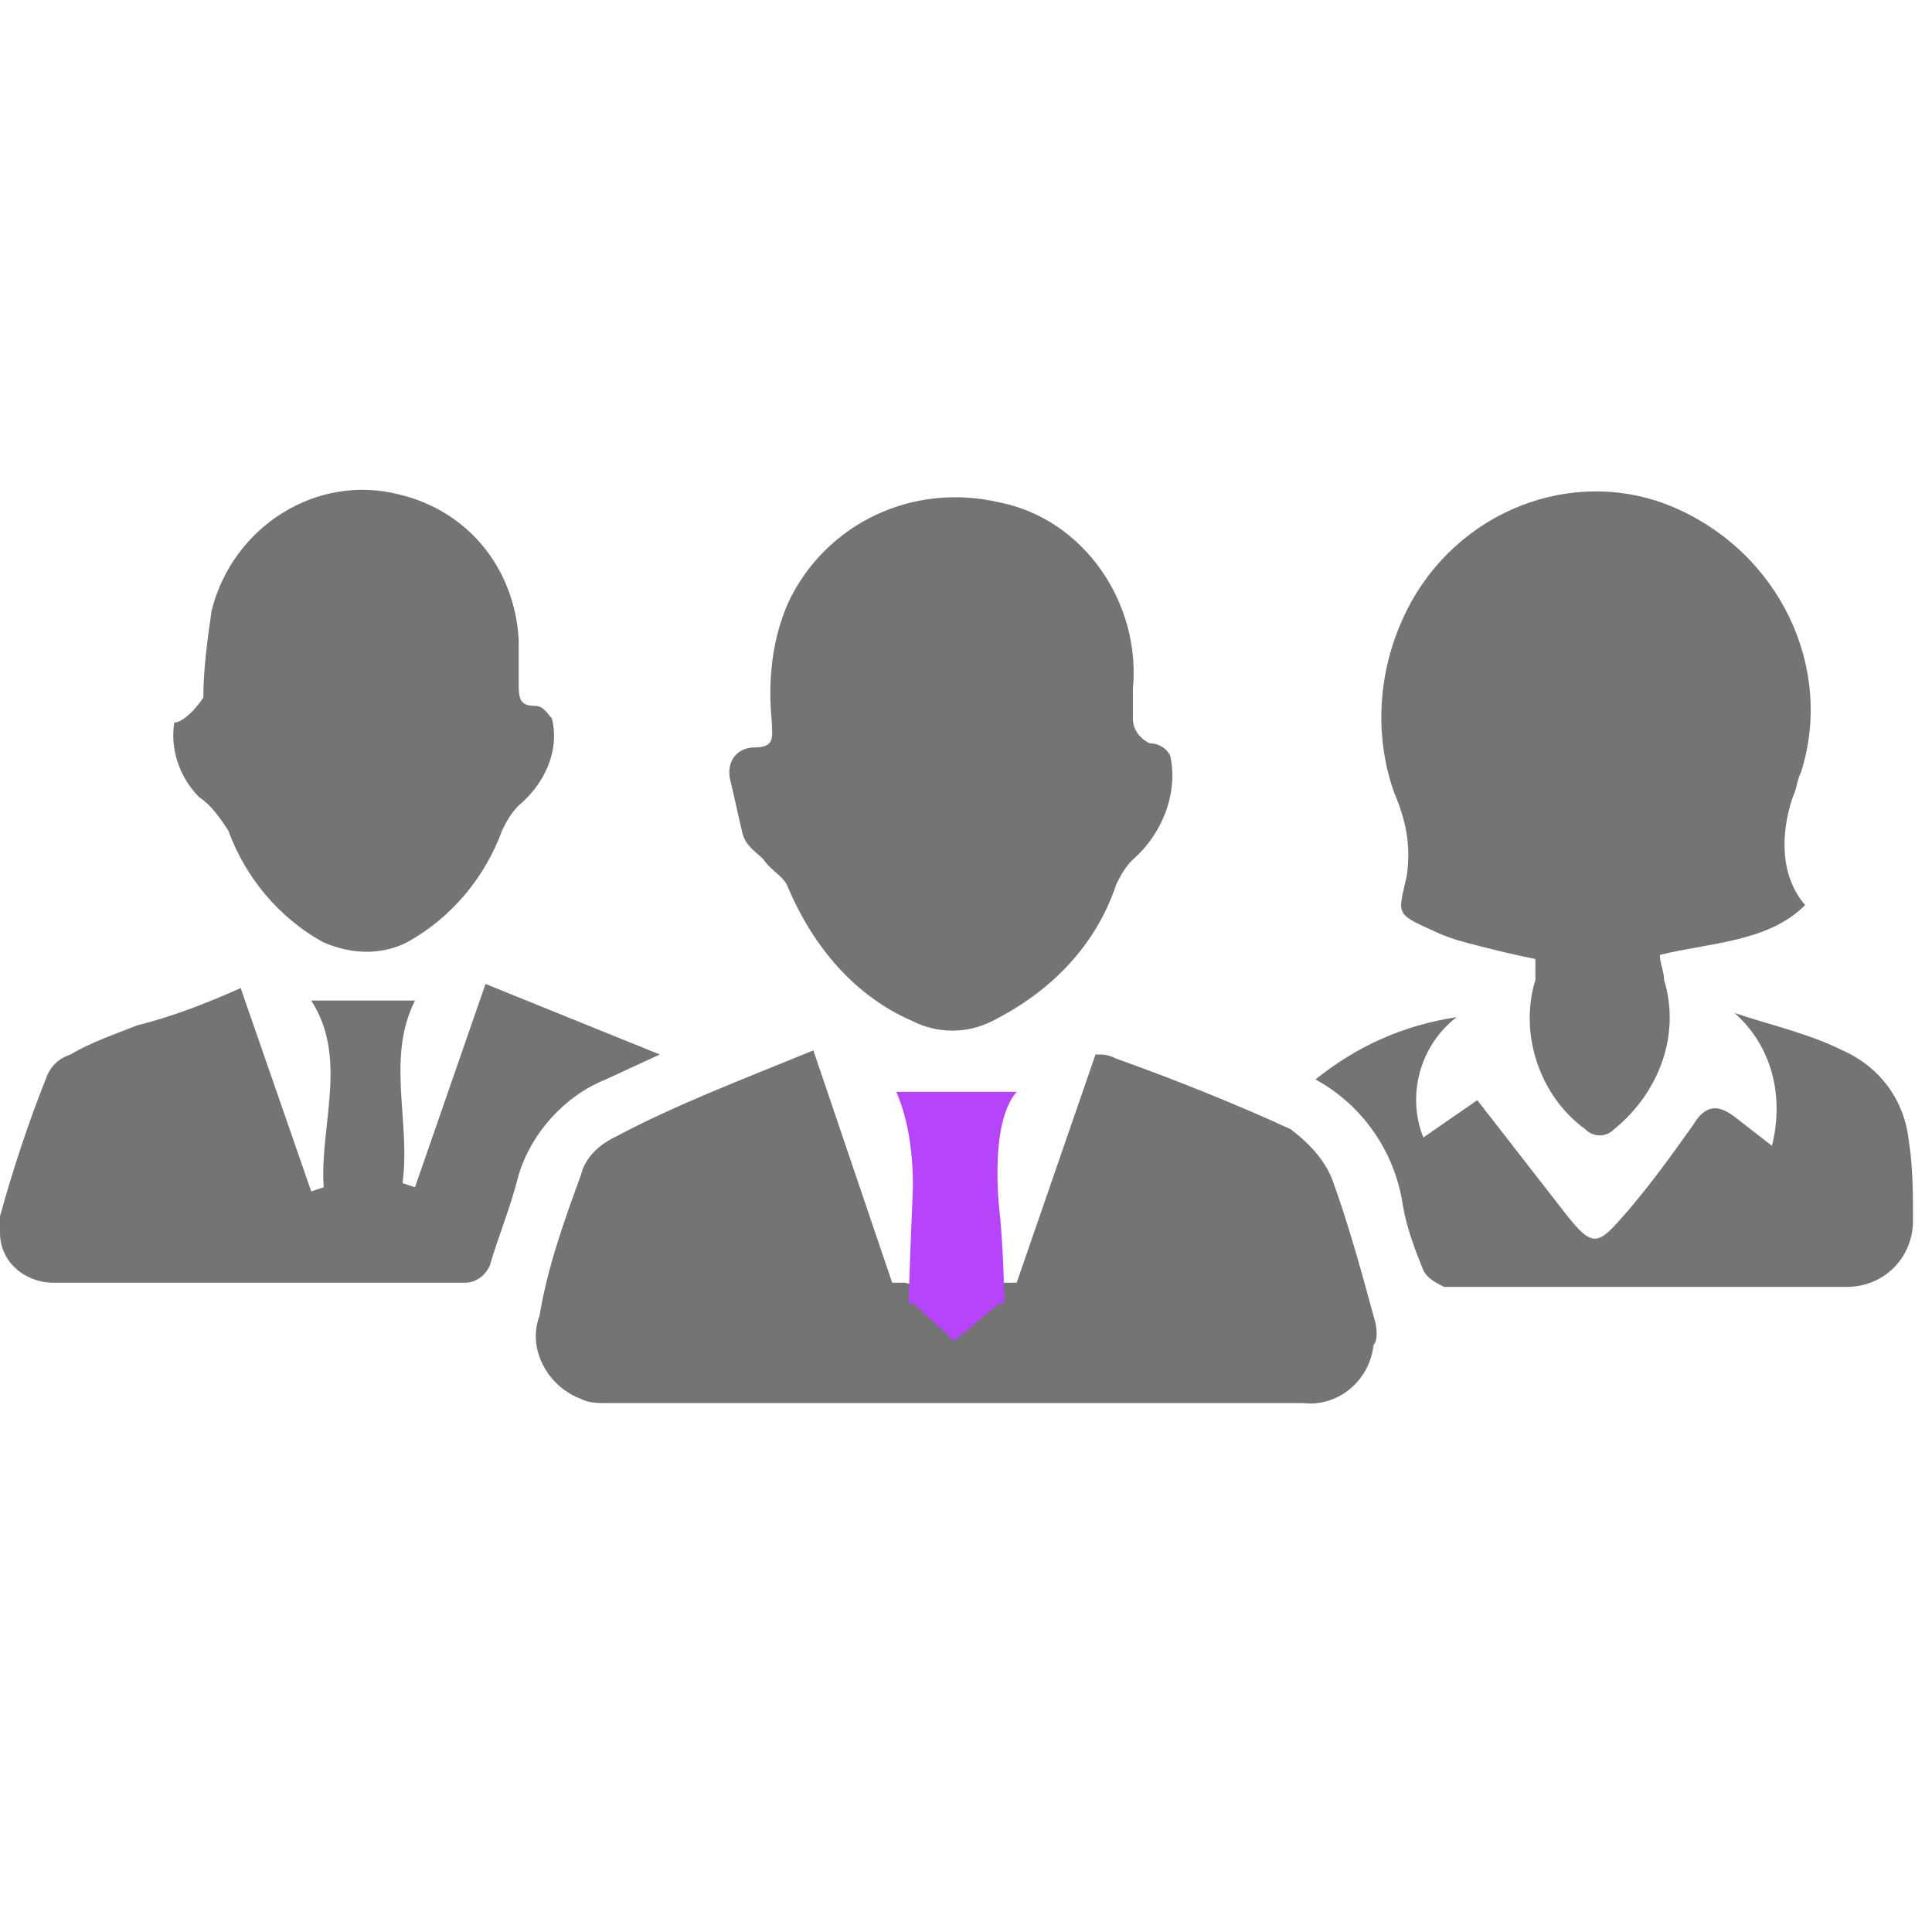
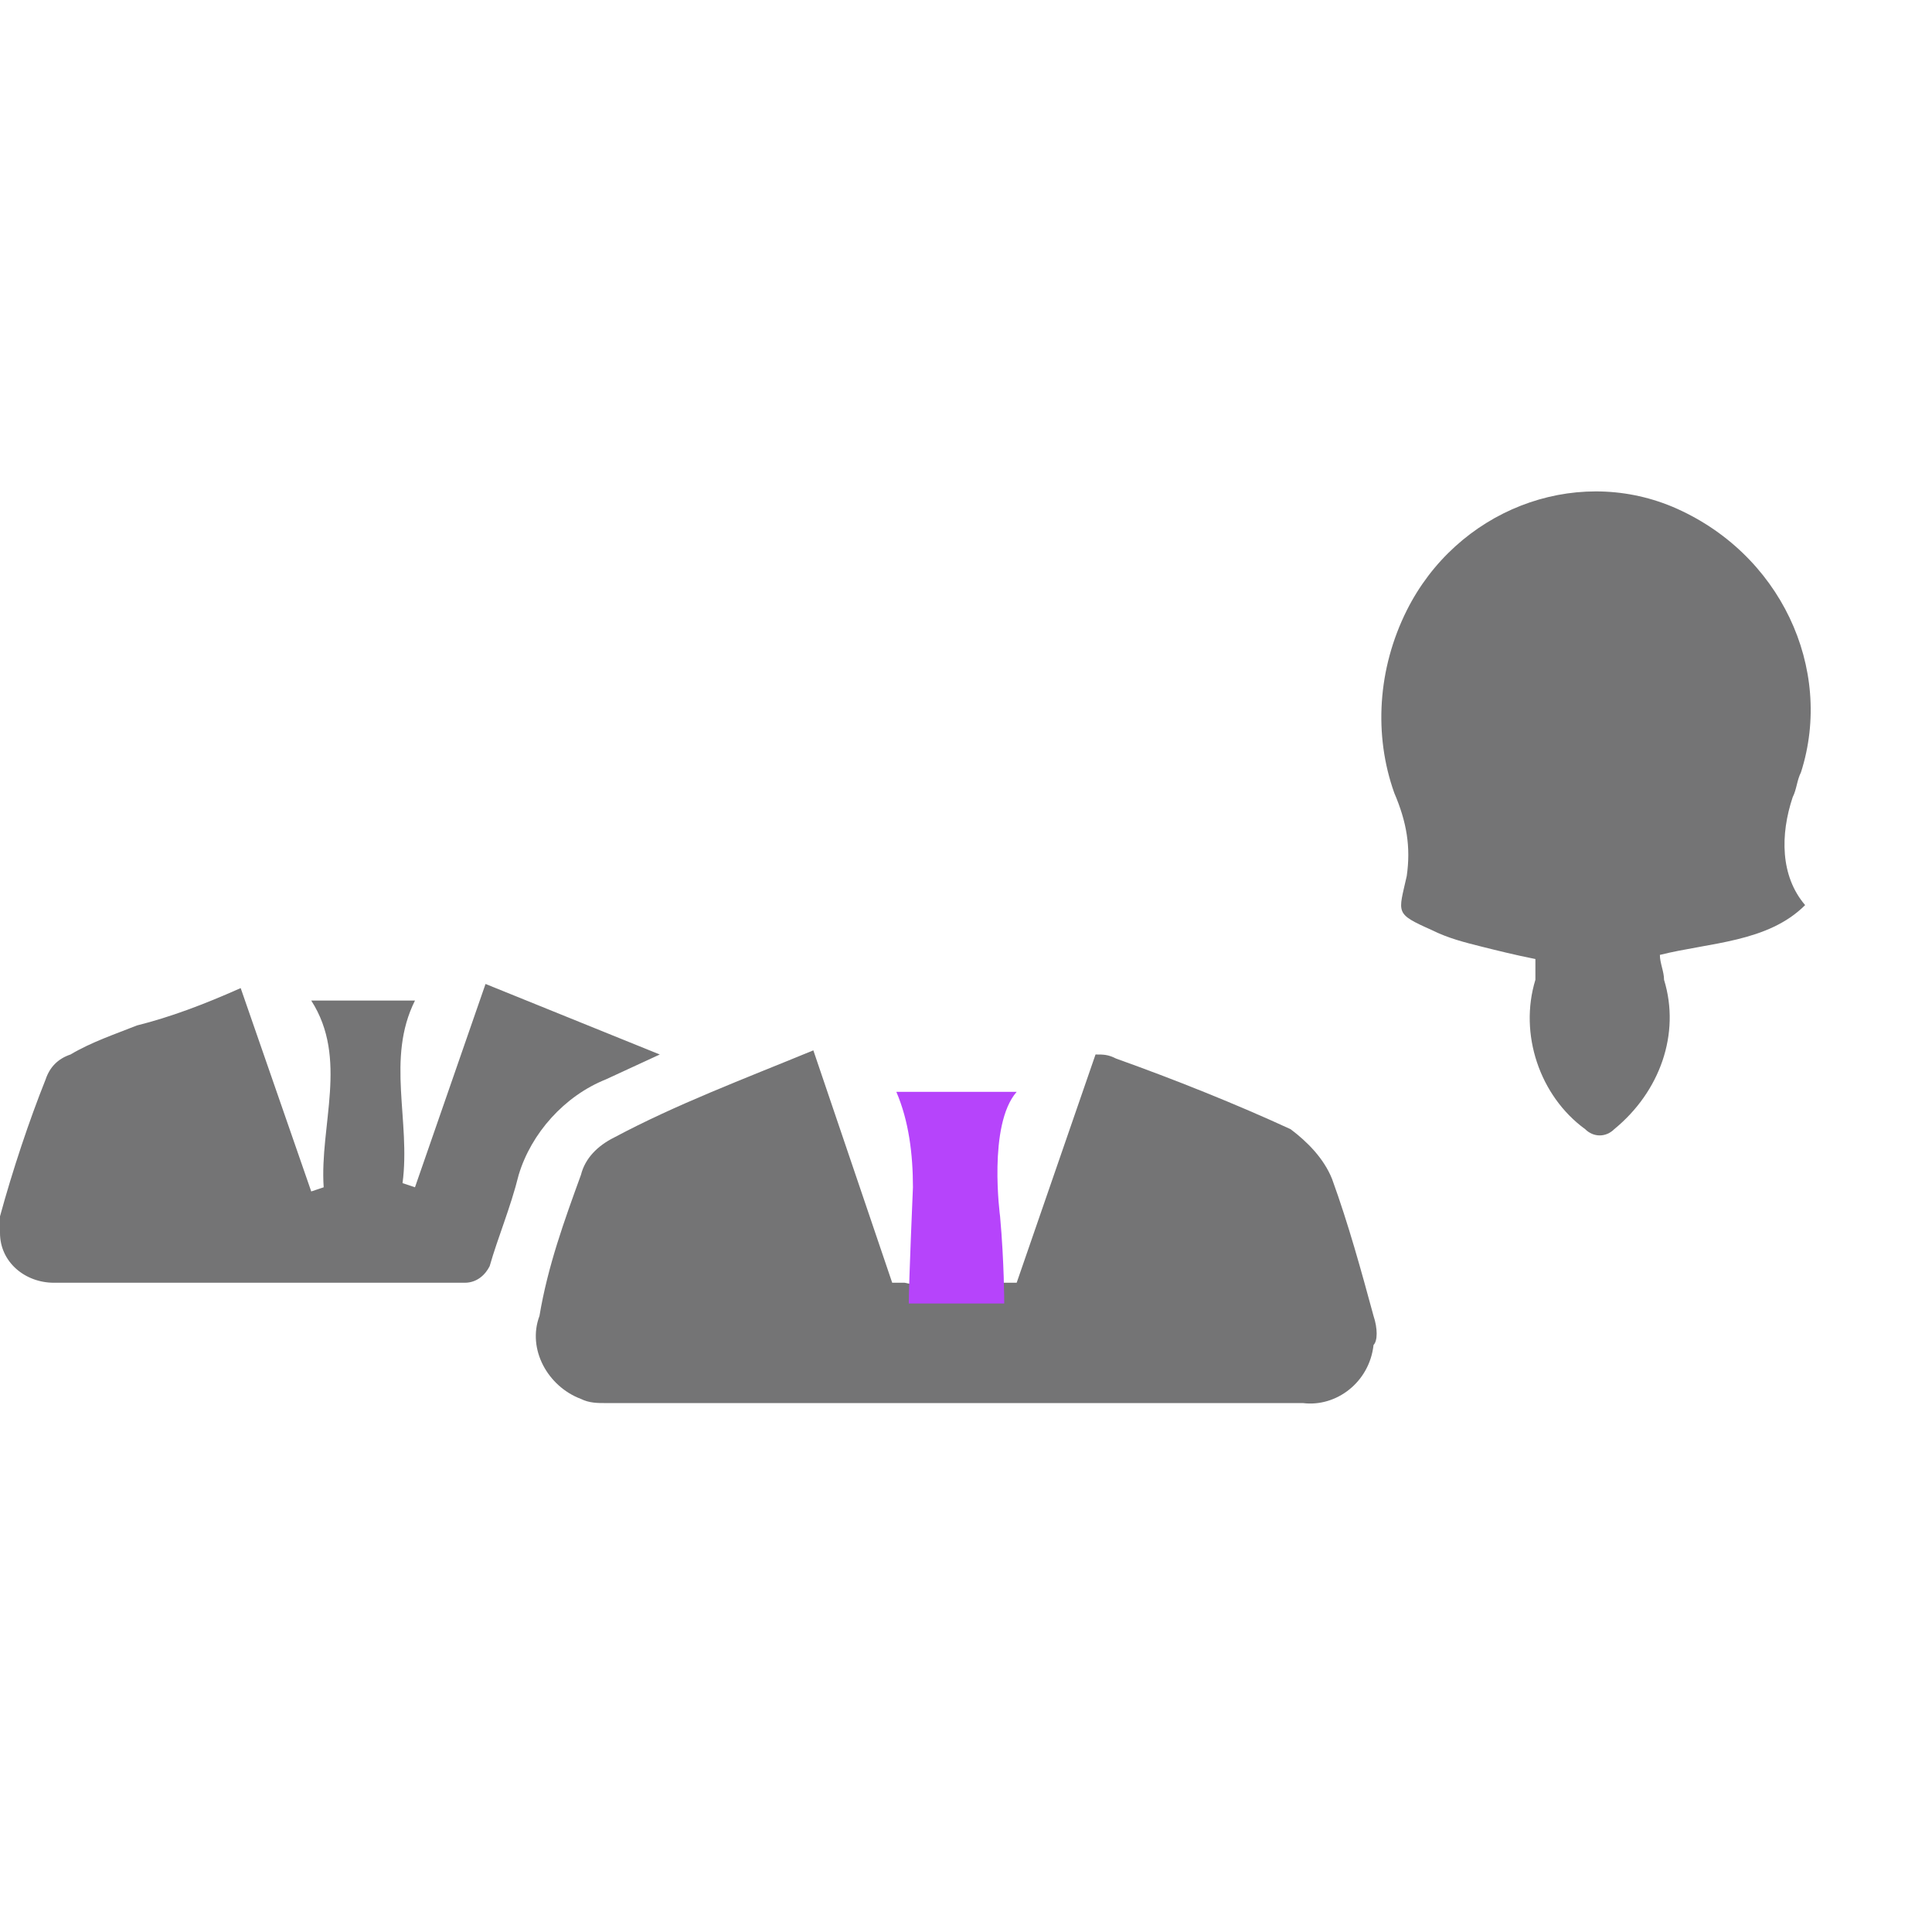
<svg xmlns="http://www.w3.org/2000/svg" width="71" height="70" viewBox="0 0 71 70" fill="none">
  <title>Expert Team</title>
  <path d="M50.477 48.359C50.02 46.681 49.562 45.004 48.953 43.326C48.648 42.564 48.038 41.954 47.428 41.496C45.445 40.581 43.157 39.666 41.023 38.904C40.718 38.751 40.565 38.751 40.26 38.751L37.362 47.139H36.905C36.752 47.139 36.6 47.139 36.295 47.139C35.99 47.139 35.685 47.139 35.227 47.139C34.617 47.291 33.855 47.291 33.245 47.139H32.788L29.89 38.599C27.297 39.666 24.858 40.581 22.57 41.801C21.96 42.106 21.503 42.564 21.35 43.174C20.74 44.851 20.13 46.529 19.825 48.359C19.367 49.579 20.13 50.951 21.35 51.409C21.655 51.561 21.96 51.561 22.265 51.561H47.885C49.105 51.714 50.325 50.799 50.477 49.426C50.63 49.274 50.63 48.816 50.477 48.359Z" fill="#747475" />
-   <path d="M56.425 35.243C55.663 35.091 55.053 34.938 54.443 34.786C53.833 34.633 53.222 34.481 52.612 34.176C51.24 33.566 51.392 33.566 51.697 32.193C51.85 31.126 51.697 30.211 51.24 29.143C50.477 27.008 50.63 24.568 51.697 22.433C53.528 18.773 57.797 17.096 61.458 18.621C65.422 20.298 67.405 24.568 66.185 28.381C66.032 28.686 66.032 28.991 65.88 29.296C65.422 30.668 65.422 32.193 66.338 33.261C64.965 34.633 62.83 34.633 61 35.091C61 35.396 61.153 35.701 61.153 36.006C61.763 37.988 61 40.123 59.322 41.496C59.017 41.801 58.56 41.801 58.255 41.496C56.578 40.276 55.815 37.988 56.425 36.006C56.425 35.853 56.425 35.548 56.425 35.243Z" fill="#747475" />
-   <path d="M41.633 25.331V26.398C41.633 26.856 41.938 27.161 42.242 27.314C42.547 27.314 42.852 27.466 43.005 27.771C43.31 29.143 42.7 30.669 41.633 31.584C41.328 31.889 41.175 32.194 41.023 32.498C40.26 34.786 38.583 36.464 36.447 37.531C35.532 37.989 34.465 37.989 33.55 37.531C31.415 36.616 29.89 34.786 28.975 32.651C28.823 32.194 28.365 32.041 28.06 31.584C27.755 31.279 27.45 31.126 27.297 30.669C27.145 30.058 26.992 29.296 26.84 28.686C26.688 28.076 26.992 27.466 27.755 27.466C28.517 27.466 28.365 27.009 28.365 26.551C28.212 25.026 28.365 23.501 28.975 22.128C30.348 19.231 33.55 17.706 36.752 18.468C39.803 19.078 41.938 22.128 41.633 25.331Z" fill="#747475" />
+   <path d="M56.425 35.243C55.663 35.091 55.053 34.938 54.443 34.786C53.833 34.633 53.222 34.481 52.612 34.176C51.24 33.566 51.392 33.566 51.697 32.193C51.85 31.126 51.697 30.211 51.24 29.143C50.477 27.008 50.63 24.568 51.697 22.433C53.528 18.773 57.797 17.096 61.458 18.621C65.422 20.298 67.405 24.568 66.185 28.381C66.032 28.686 66.032 28.991 65.88 29.296C65.422 30.668 65.422 32.193 66.338 33.261C64.965 34.633 62.83 34.633 61 35.091C61 35.396 61.153 35.701 61.153 36.006C61.763 37.988 61 40.123 59.322 41.496C59.017 41.801 58.56 41.801 58.255 41.496C56.578 40.276 55.815 37.988 56.425 36.006Z" fill="#747475" />
  <path d="M8.845 36.311L11.438 43.784L11.895 43.631C11.742 41.344 12.81 38.904 11.438 36.769H15.25C14.182 38.904 15.098 41.191 14.793 43.479L15.25 43.631L17.843 36.159L24.247 38.751L22.265 39.666C20.74 40.276 19.52 41.649 19.062 43.174C18.758 44.394 18.3 45.461 17.995 46.529C17.843 46.834 17.538 47.139 17.08 47.139H1.982C0.915 47.139 0 46.376 0 45.309C0 45.156 0 45.004 0 44.699C0.458 43.021 1.067 41.191 1.677 39.666C1.83 39.209 2.135 38.904 2.592 38.751C3.355 38.294 4.27 37.989 5.032 37.684C6.253 37.379 7.473 36.921 8.845 36.311Z" fill="#747475" />
-   <path d="M7.473 25.636C7.473 24.569 7.625 23.501 7.778 22.434C8.54 19.384 11.59 17.401 14.64 18.164C17.233 18.774 18.91 20.909 19.062 23.501V25.026C19.062 25.636 19.062 25.941 19.672 25.941C19.977 25.941 20.13 26.246 20.282 26.399C20.587 27.619 19.977 28.839 19.062 29.601C18.758 29.906 18.605 30.211 18.453 30.516C17.843 32.194 16.622 33.719 14.945 34.634C14.03 35.091 12.963 35.091 11.895 34.634C10.217 33.719 8.998 32.194 8.388 30.516C8.083 30.059 7.778 29.601 7.32 29.296C6.558 28.534 6.253 27.466 6.405 26.551C6.71 26.551 7.168 26.094 7.473 25.636Z" fill="#747475" />
-   <path d="M63.745 37.227C65.118 37.684 66.49 37.989 67.71 38.599C69.082 39.209 69.998 40.429 70.15 41.954C70.302 42.869 70.302 43.937 70.302 44.852C70.302 46.224 69.235 47.292 67.862 47.292H53.07C52.765 47.139 52.46 46.987 52.307 46.682C52.002 45.919 51.697 45.157 51.545 44.242C51.24 42.259 50.02 40.582 48.343 39.667C49.867 38.447 51.545 37.684 53.528 37.379C52.155 38.447 51.697 40.277 52.307 41.802L54.29 40.429C55.358 41.802 56.425 43.174 57.492 44.547C58.56 45.919 58.712 45.767 59.78 44.547C60.695 43.479 61.458 42.412 62.22 41.344C62.678 40.582 63.135 40.582 63.745 41.039L65.118 42.107C65.575 40.277 65.118 38.447 63.745 37.227Z" fill="#747475" />
  <path d="M32.94 40.124C33.398 41.191 33.55 42.411 33.55 43.632C33.55 43.632 33.398 47.139 33.398 47.901H36.905C36.905 47.901 36.905 46.377 36.752 44.699C36.752 44.699 36.295 41.344 37.362 40.124H32.94Z" fill="#B644FB" />
-   <path d="M33.398 47.749L35.075 49.274L36.905 47.749H33.398Z" fill="#B644FB" />
</svg>